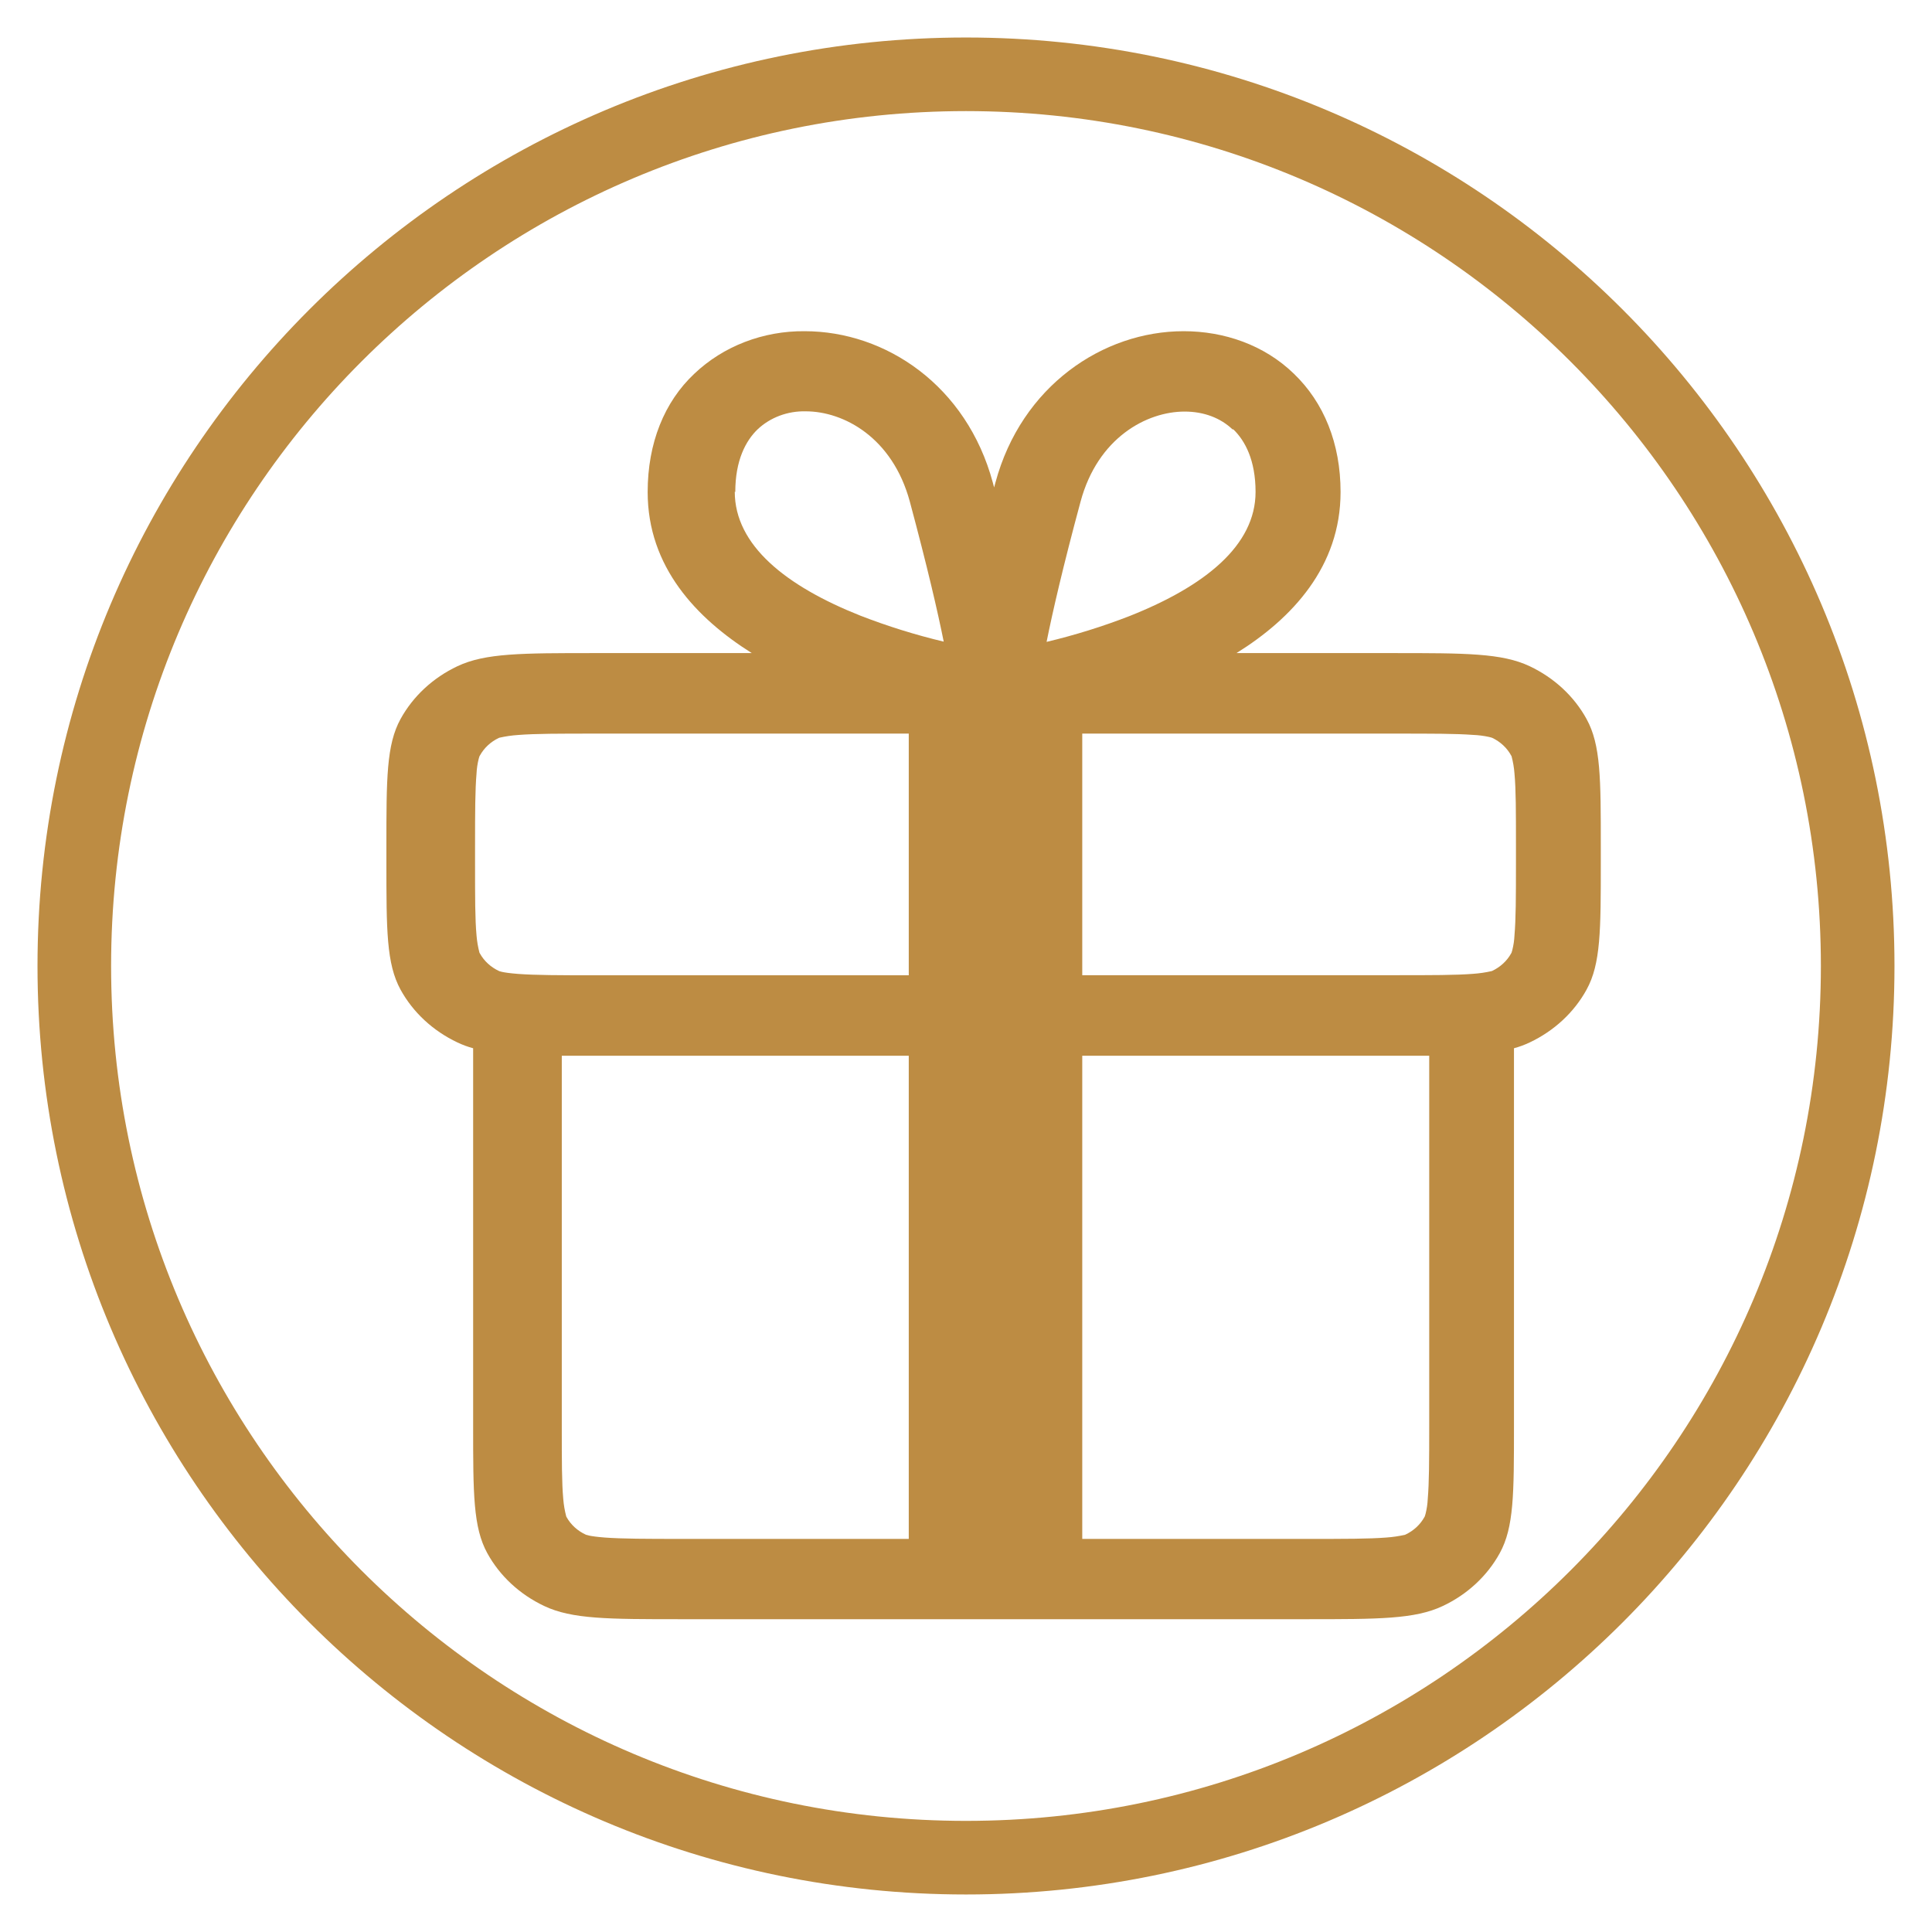
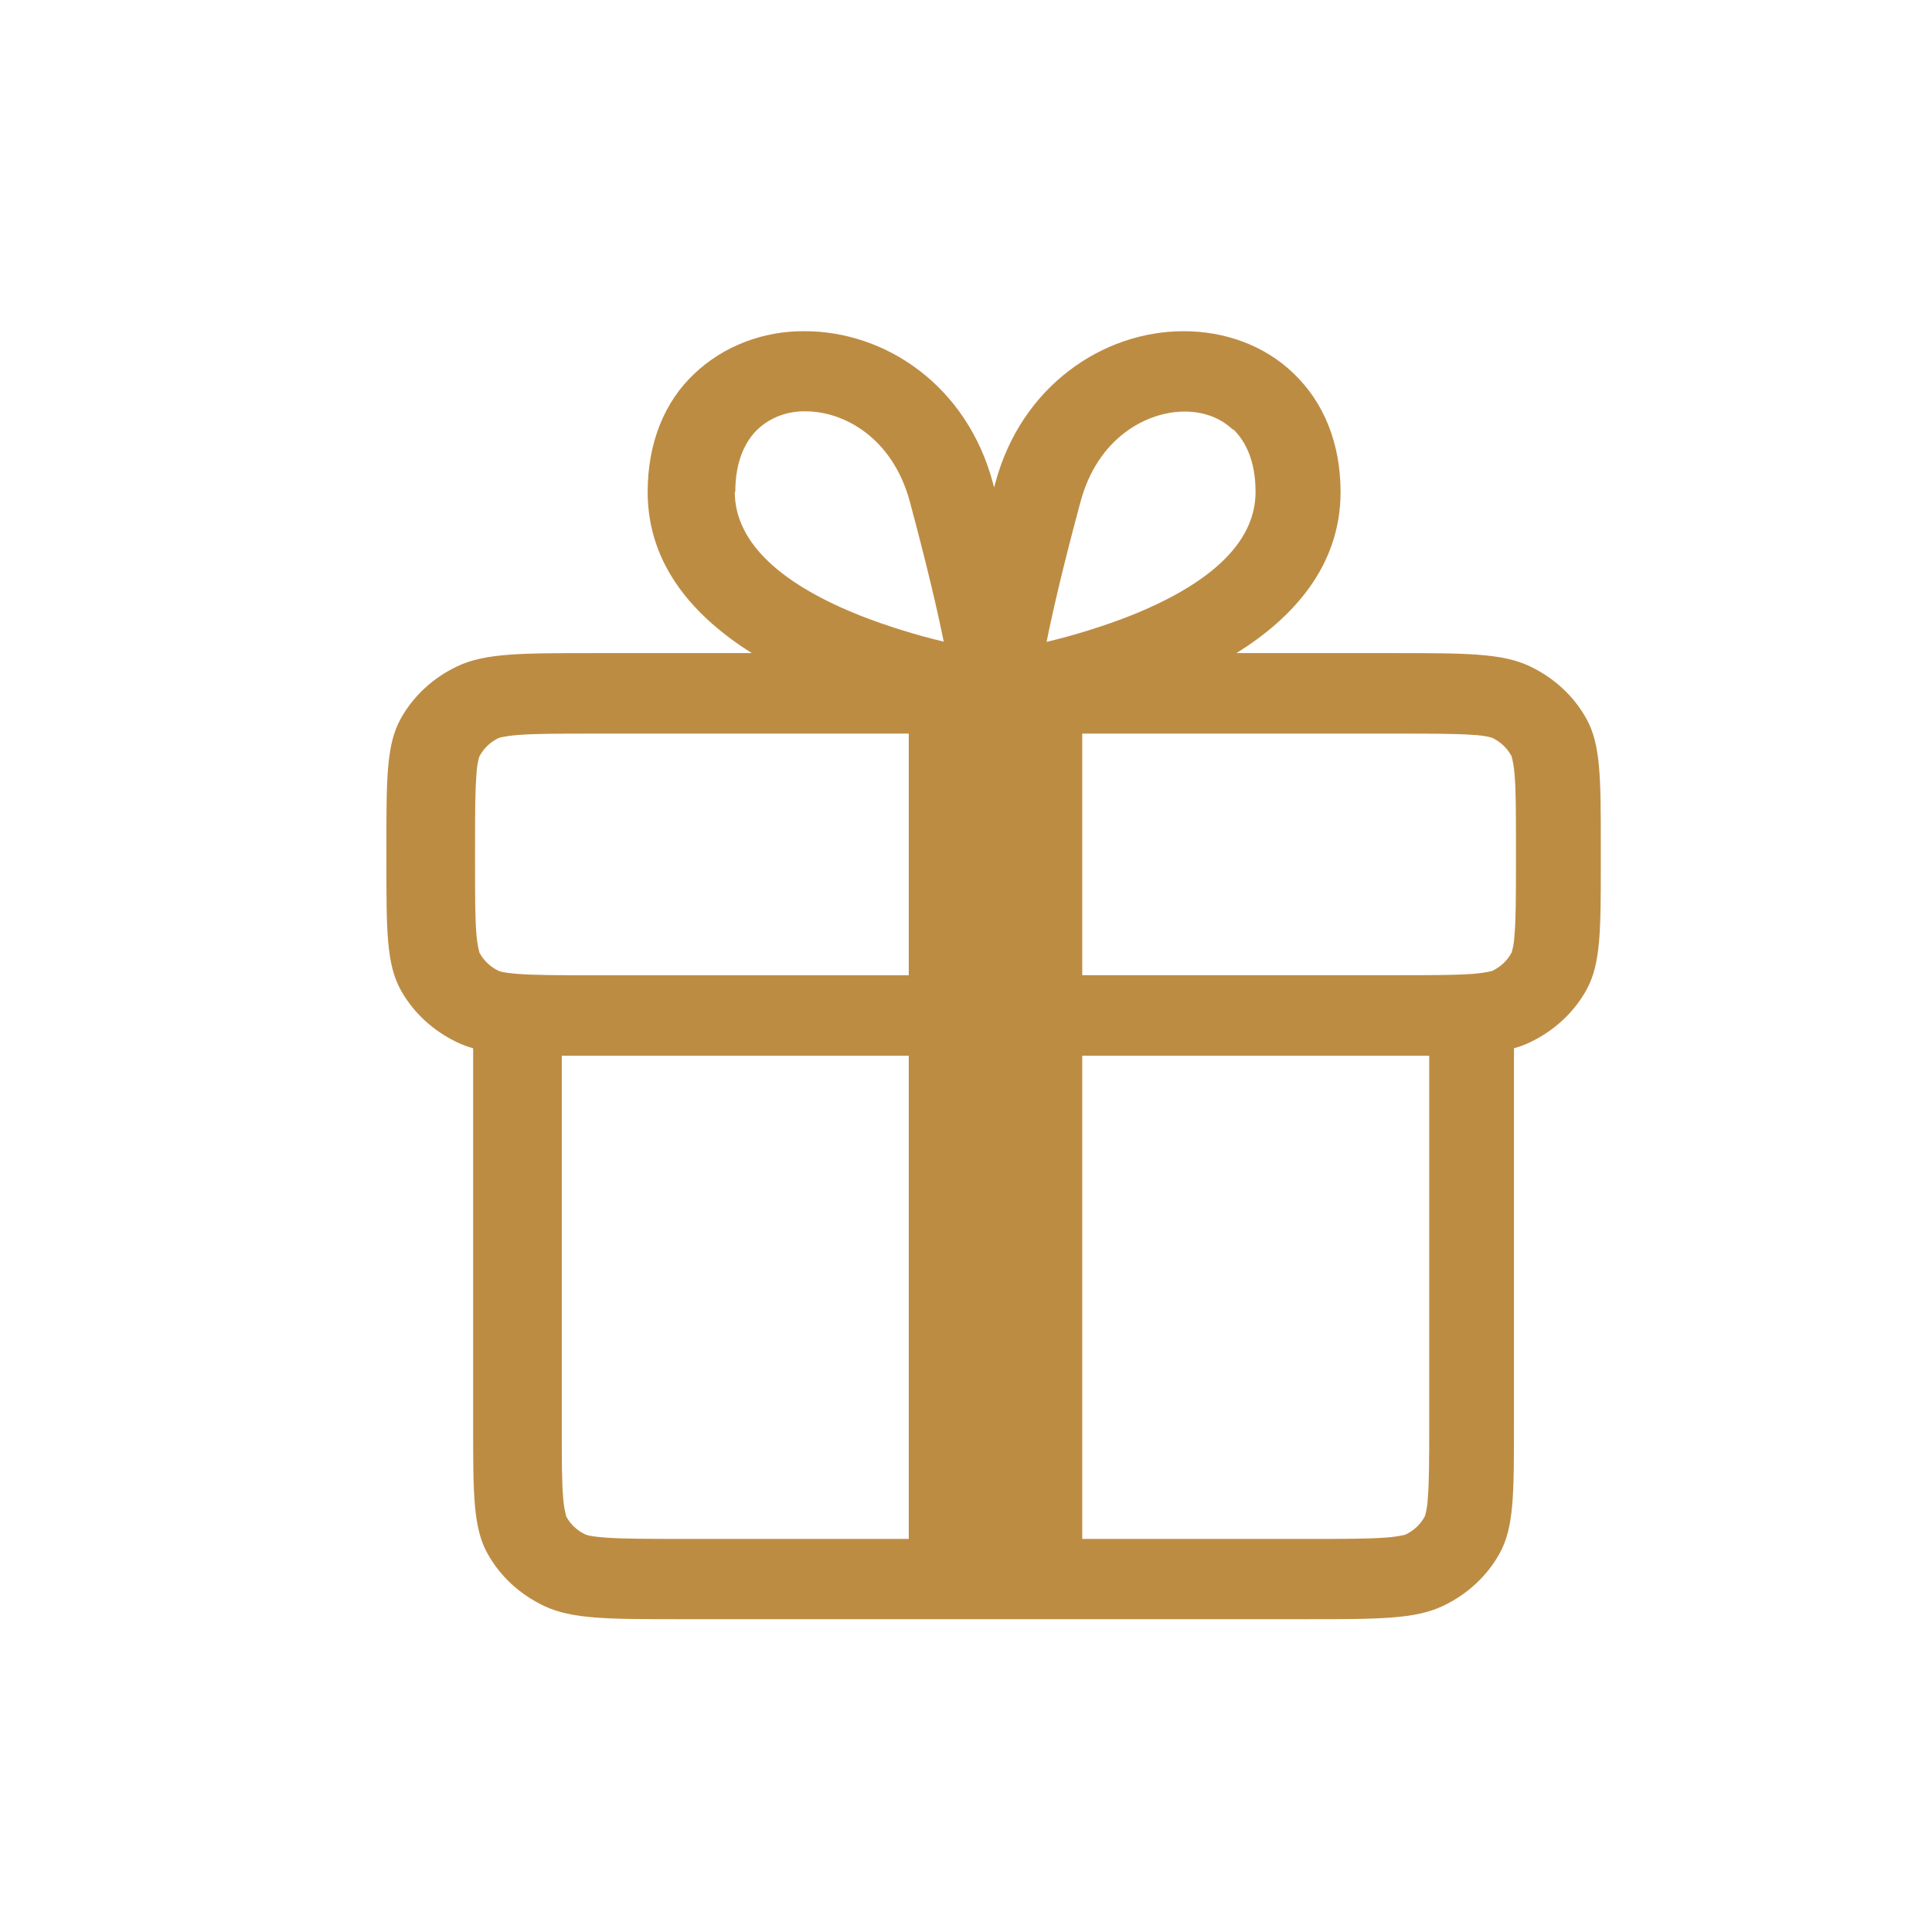
<svg xmlns="http://www.w3.org/2000/svg" width="105" height="105" viewBox="0 0 105 105" fill="none">
-   <path d="M52.5 100.961C79.264 100.961 100.961 79.264 100.961 52.5C100.961 25.735 79.264 4.038 52.5 4.038C25.735 4.038 4.038 25.735 4.038 52.5C4.038 79.264 25.735 100.961 52.5 100.961Z" stroke="#BD8C43" stroke-width="4" stroke-miterlimit="10" stroke-linecap="round" stroke-linejoin="round" />
  <path fill-rule="evenodd" clip-rule="evenodd" d="M40.857 35.494C37.849 33.599 35.199 30.811 35.199 26.741C35.199 24.079 36.105 21.839 37.74 20.307C38.519 19.567 39.451 18.981 40.48 18.585C41.509 18.189 42.614 17.99 43.728 18C48.145 18 52.543 20.968 53.958 26.229L54.028 26.491L54.099 26.229C55.513 20.977 59.945 18 64.329 18C66.526 18 68.704 18.744 70.316 20.307C71.952 21.878 72.857 24.101 72.857 26.741C72.857 30.793 70.227 33.612 67.2 35.494H75.686C79.646 35.494 81.626 35.494 83.134 36.207C84.464 36.837 85.548 37.84 86.227 39.078C87 40.483 87 42.321 87 45.993V46.869C87 50.545 87 52.383 86.227 53.784C85.549 55.02 84.466 56.025 83.134 56.655C82.862 56.785 82.576 56.891 82.281 56.97V77.496C82.281 81.172 82.281 83.011 81.508 84.411C80.83 85.647 79.747 86.653 78.415 87.282C76.902 88 74.922 88 70.967 88H37.024C33.064 88 31.084 88 29.575 87.282C28.244 86.653 27.161 85.647 26.483 84.411C25.714 83.011 25.714 81.172 25.714 77.496V56.97C25.419 56.891 25.134 56.785 24.861 56.655C23.529 56.025 22.447 55.02 21.768 53.784C21 52.379 21 50.541 21 46.869V45.993C21 42.317 21 40.479 21.768 39.078C22.447 37.844 23.527 36.837 24.861 36.207C26.37 35.494 28.35 35.494 32.31 35.494H40.795H40.857ZM67.021 23.327C67.667 23.948 68.237 25.012 68.237 26.736C68.237 29.651 65.475 31.857 61.401 33.476C59.933 34.047 58.422 34.517 56.88 34.885C57.206 33.257 57.767 30.815 58.724 27.27C59.662 23.777 62.33 22.368 64.381 22.368C65.427 22.368 66.337 22.714 66.993 23.344L67.021 23.327ZM49.389 39.87H32.418C30.358 39.87 29.099 39.87 28.156 39.945C27.813 39.968 27.472 40.017 27.138 40.094L27.105 40.107C26.661 40.319 26.302 40.656 26.077 41.07L26.058 41.1L26.016 41.24C25.95 41.505 25.91 41.774 25.898 42.045C25.823 42.921 25.818 44.089 25.818 46.002V46.877C25.818 48.79 25.818 49.959 25.898 50.834C25.923 51.153 25.977 51.469 26.058 51.779L26.077 51.81C26.308 52.232 26.681 52.572 27.138 52.781L27.289 52.821C27.449 52.856 27.713 52.895 28.156 52.93C29.099 53 30.358 53.005 32.418 53.005H49.389V39.87ZM58.818 39.87V53H75.789C77.845 53 79.108 53 80.051 52.926C80.394 52.903 80.735 52.853 81.069 52.777L81.102 52.764C81.545 52.554 81.904 52.22 82.13 51.81L82.149 51.775L82.191 51.635C82.257 51.37 82.297 51.101 82.309 50.829C82.385 49.954 82.389 48.785 82.389 46.873V45.998C82.389 44.085 82.389 42.916 82.309 42.041C82.285 41.722 82.231 41.406 82.149 41.096L82.13 41.065C81.906 40.651 81.546 40.314 81.102 40.102L81.084 40.098L81.069 40.089L80.919 40.05C80.634 39.988 80.343 39.952 80.051 39.94C79.108 39.87 77.85 39.87 75.789 39.87H58.818ZM49.389 57.377H30.532V77.509C30.532 79.418 30.532 80.59 30.612 81.466C30.637 81.784 30.691 82.101 30.773 82.411L30.787 82.442C31.019 82.864 31.393 83.205 31.852 83.413L32.003 83.453C32.163 83.488 32.427 83.527 32.871 83.562C33.813 83.632 35.072 83.636 37.132 83.636H49.389V57.377ZM58.818 83.636H71.075C73.131 83.636 74.394 83.636 75.337 83.562C75.68 83.539 76.021 83.489 76.355 83.413L76.388 83.4C76.83 83.191 77.19 82.857 77.416 82.446L77.435 82.411L77.477 82.271C77.543 82.007 77.583 81.737 77.595 81.466C77.67 80.59 77.675 79.422 77.675 77.509V57.377H58.818V83.636ZM39.961 26.741C39.961 25.016 40.531 23.953 41.177 23.331C41.517 23.011 41.925 22.759 42.374 22.591C42.823 22.424 43.305 22.343 43.789 22.355C45.854 22.355 48.503 23.777 49.446 27.257C50.403 30.82 50.964 33.253 51.289 34.872C49.748 34.504 48.237 34.033 46.768 33.463C42.709 31.852 39.933 29.634 39.933 26.723L39.961 26.741Z" fill="#BD8C43" />
</svg>